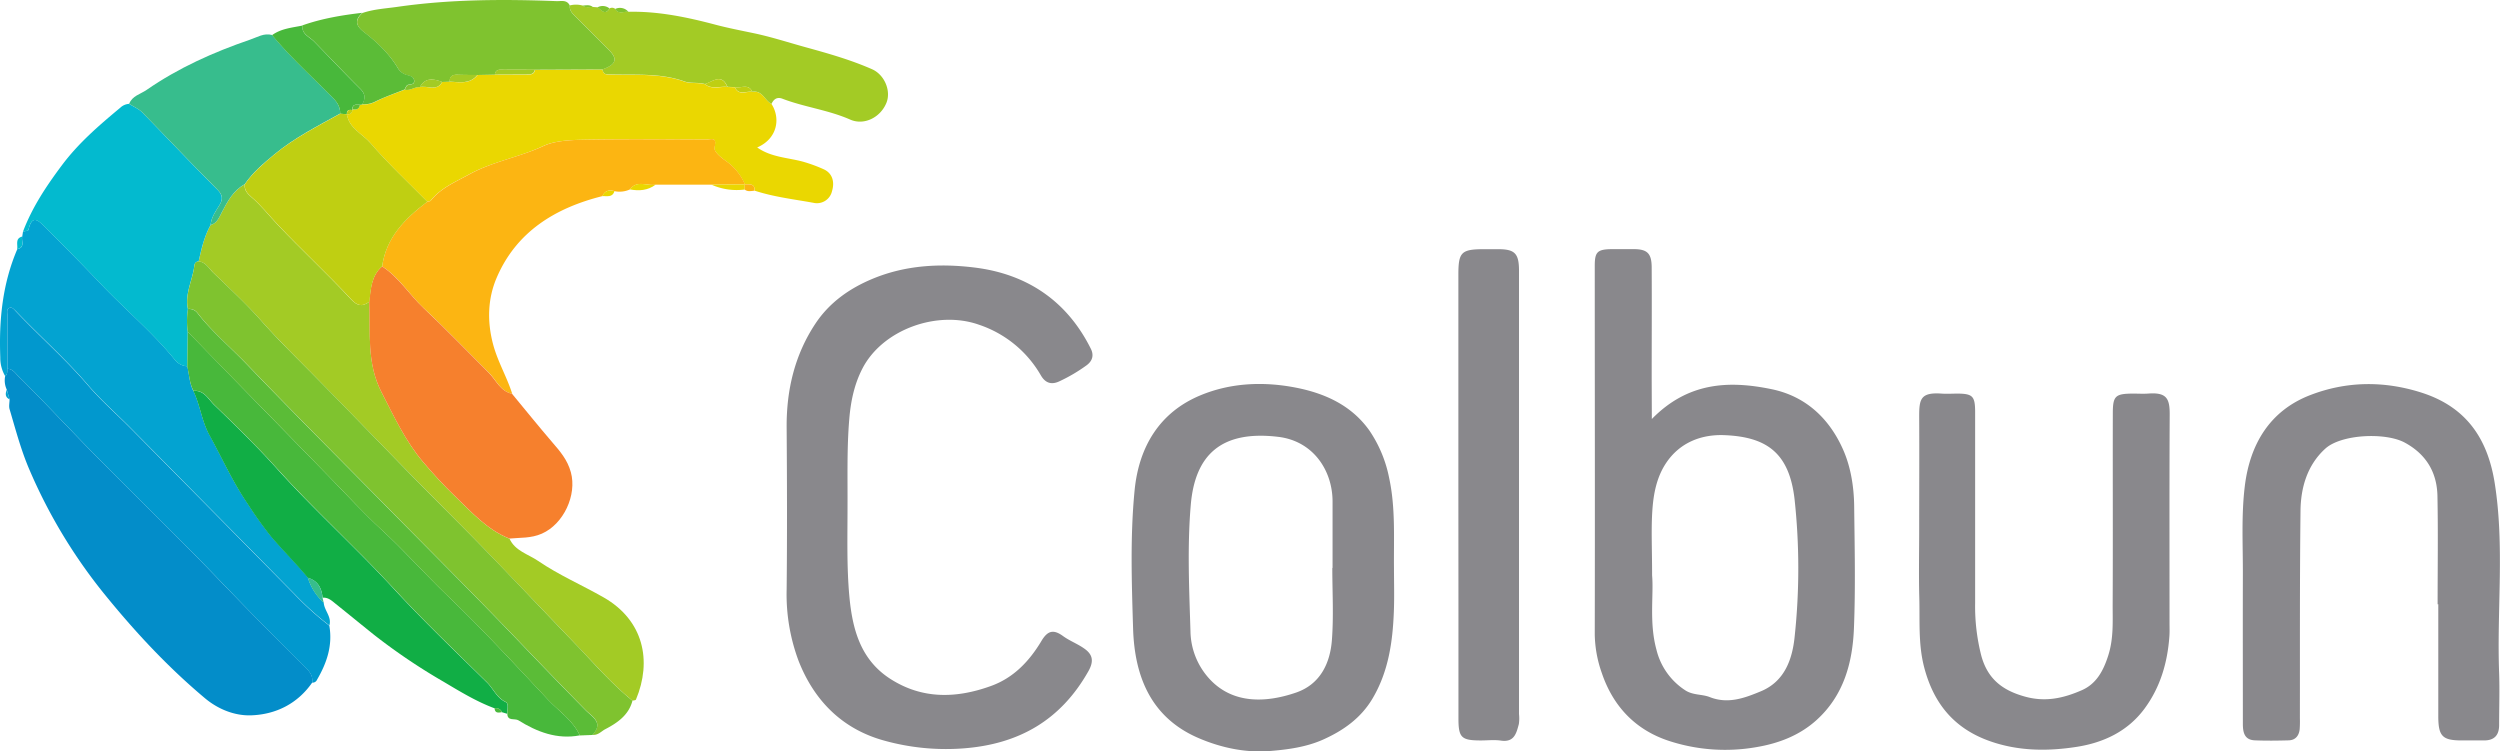
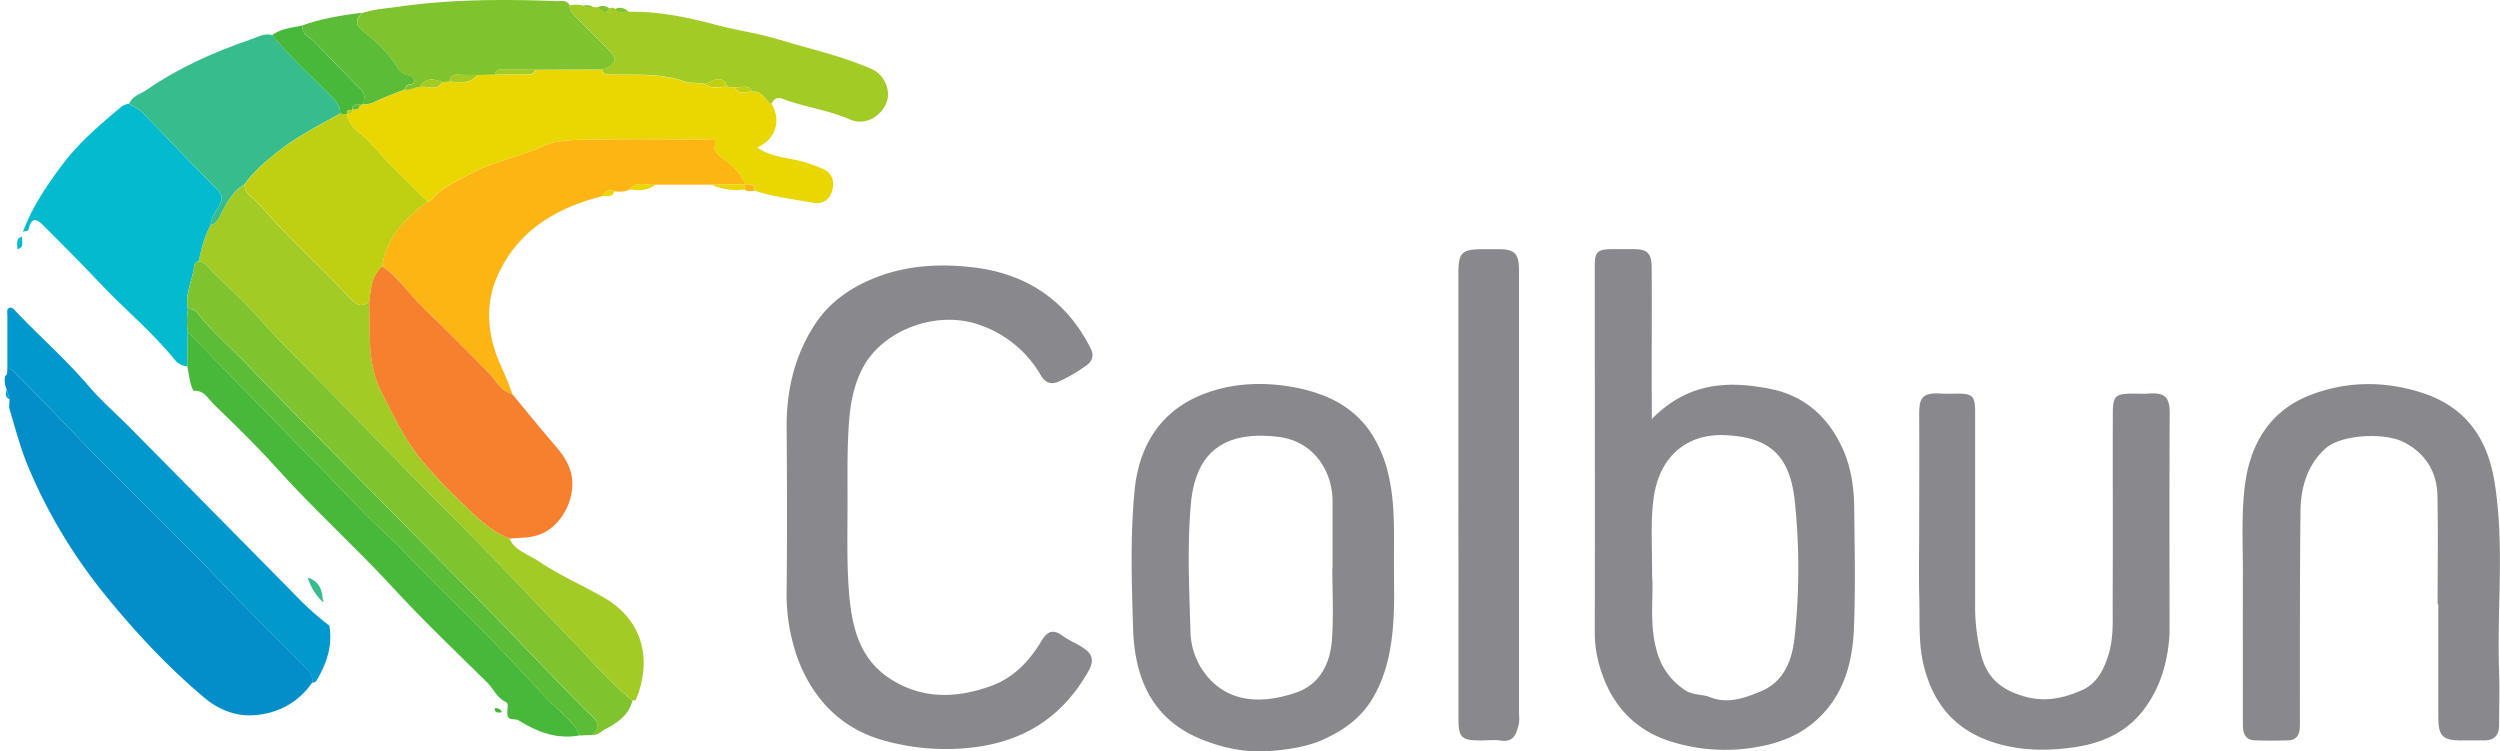
<svg xmlns="http://www.w3.org/2000/svg" id="Capa_1" data-name="Capa 1" viewBox="0 0 1017.93 305.96">
  <defs>
    <style>.cls-1{fill:#89888c;}.cls-2{fill:#ead701;}.cls-3{fill:#038dc9;}.cls-4{fill:#a3cb25;}.cls-5{fill:#fcb512;}.cls-6{fill:#f6802d;}.cls-7{fill:#03a3d1;}.cls-8{fill:#03bacf;}.cls-9{fill:#7fc32f;}.cls-10{fill:#0198ce;}.cls-11{fill:#37bd8d;}.cls-12{fill:#48b83b;}.cls-13{fill:#11ae45;}.cls-14{fill:#5bbc37;}.cls-15{fill:#bfcf12;}</style>
  </defs>
  <title>colbun_clientes_grupo_cetep</title>
  <path class="cls-1" d="M672.58,170.61c14.68-15,31.32-15.75,48.74-12.15,14.07,2.9,23.61,12.08,29.17,24.68,3.11,7.05,4.39,15.13,4.48,23,.19,16.57.57,33.16-.1,49.7-.56,14-4.17,27.31-15.16,37.29-7,6.35-15.57,9.59-24.73,11.11a73.63,73.63,0,0,1-35.47-2.58c-13.86-4.56-22.8-14.33-27.3-27.64a49.15,49.15,0,0,1-2.87-15.67c.11-50,0-100.1,0-150.16,0-5.66,1.11-6.67,6.91-6.75q4.59,0,9.16,0c5.31.06,7.08,1.75,7.11,7.39.09,15,0,30.1,0,45.15Zm.11,63.67c.7,8-1.26,19.15,1.76,30.22A27.38,27.38,0,0,0,686.08,281c3.19,2.15,6.9,1.58,10.1,2.84,7.44,2.94,14.26.34,20.69-2.32,9.78-4,13-13.1,13.9-22.68a261.42,261.42,0,0,0-.08-55.65c-2.18-18.67-11.2-25.27-28.39-26-9.36-.42-18.29,2.87-23.95,11.4-3.77,5.68-5.06,12.3-5.53,18.86C672.26,215.31,672.69,223.3,672.69,234.28Z" />
  <path class="cls-1" d="M345.09,206.37c0,12.17-.36,24.35.75,36.48,1.23,13.25,4.49,25.73,16.66,33.56,12.95,8.33,26.74,8,40.73,3,9.4-3.3,15.88-10.17,20.81-18.42,2.53-4.24,4.89-4.84,8.8-2,2.64,1.93,5.82,3.11,8.52,5,3.5,2.4,4.18,5.09,1.8,9.31-11.26,19.93-28.27,29.74-51,31.43a93.76,93.76,0,0,1-32-3.14c-17.3-4.71-28.69-16.43-35-32.5A77.38,77.38,0,0,1,320.3,240c.23-22,.16-44,0-66-.09-15.24,3.29-29.54,11.74-42.26,5.63-8.47,13.68-14.23,23.2-18.2,13.52-5.64,27.7-6.33,41.7-4.59,21.23,2.65,37.53,13.56,47.24,33.1,1.14,2.29.91,4.71-1.7,6.65a66.81,66.81,0,0,1-11,6.5c-3,1.45-5.64,1.11-7.65-2.33a45.87,45.87,0,0,0-25.27-20.67c-17-6-39.33,2-47.48,18-3.22,6.28-4.67,13.18-5.26,20.22C344.8,182.36,345.15,194.37,345.09,206.37Z" />
  <path class="cls-1" d="M567.59,231.19c0,5.92.18,11.85-.05,17.76-.47,12.38-2.18,24.48-8.68,35.46-4.79,8.08-12,13.11-20.33,16.82-6.82,3-14.37,4-21.56,4.57-9.82.78-19.8-1.34-28.92-5.26-19.51-8.37-26.11-25.21-26.69-44.68-.57-18.72-1.21-37.53.62-56.23C463.71,182,472.07,167.94,488.7,161c12.18-5.09,25.47-5.76,38.75-3.2,12.19,2.35,22.93,7.34,30.16,17.54a52.23,52.23,0,0,1,8,19.21C568.24,206.67,567.47,219,567.59,231.19Zm-25.11.05h.1c0-9,0-17.92,0-26.88.06-12.69-7.81-24.76-22.07-26.48-23.35-2.81-33.93,7.43-35.66,27.68-1.47,17.12-.64,34.48-.12,51.71a29.32,29.32,0,0,0,7.7,19.12c9.35,10.2,22.74,9.93,35.31,5.6,9.73-3.35,13.84-11.8,14.57-21.34C543.06,250.9,542.48,241.05,542.48,231.24Z" />
  <path class="cls-1" d="M992.53,246.08c0-14.72.22-29.44-.07-44.16-.2-9.62-4.61-17-13.34-21.72-7.92-4.24-25.9-3.4-32.35,2.5-7.33,6.68-10,15.89-10.07,25.45-.33,28.09-.2,56.18-.25,84.27a43.27,43.27,0,0,1-.09,4.56c-.3,2.6-1.73,4.39-4.47,4.47-4.57.13-9.16.19-13.74,0-4.3-.16-4.92-3.22-4.92-6.76,0-20.14-.05-40.27,0-60.41.06-12.17-.69-24.36.81-36.49,2.12-17.1,10.28-30.6,26.58-36.9,14.64-5.67,30-5.94,45.42-1,18.31,5.88,26.88,18.87,29.73,36.78,4.08,25.67.84,51.51,1.8,77.26.26,7.1,0,14.21,0,21.32,0,4.06-1.92,6.23-6.08,6.23l-9.16,0c-7.81,0-9.51-1.68-9.53-9.77,0-15.23,0-30.46,0-45.69Z" />
  <path class="cls-1" d="M781.44,215.26c0-15.22.09-30.44,0-45.67,0-7,.48-9.94,9.11-9.33,2.19.16,4.4,0,6.61,0,6,.06,7,1.09,7.06,7.13,0,26.05,0,52.09,0,78.14a81,81,0,0,0,2.53,21.54c2.59,9.36,8.53,14,17.69,16.55,8.48,2.38,15.85.62,23.16-2.56,5.93-2.58,8.78-7.8,10.79-14.06,2.31-7.16,1.79-14.28,1.83-21.43.13-25.71,0-51.42.06-77.13,0-7.23.94-8.13,8.22-8.18,2,0,4.08.13,6.11,0,7.63-.6,8.87,2.05,8.83,8.59-.15,28.24-.06,56.49-.07,84.74,0,1.86.08,3.72-.06,5.58-.78,10.65-3.68,20.63-10.1,29.34-6.85,9.29-16.7,13.88-27.63,15.59-11.86,1.85-23.83,1.77-35.44-2.35-14.48-5.14-22.8-15.28-26.66-30-2.49-9.53-1.72-19-2-28.54C781.24,233.87,781.44,224.56,781.44,215.26Z" />
  <path class="cls-2" d="M314.12,42.32c3.63,5.52,2.73,14-5.81,17.72,5.65,4,12.37,4.11,18.53,5.76a60.75,60.75,0,0,1,8.41,3.06c3.62,1.56,4.69,5.08,3.53,8.94a6.3,6.3,0,0,1-7.66,4.76c-8-1.44-16.09-2.38-23.85-4.93.1-3.1-2.2-2.48-4-2.58h0a22.26,22.26,0,0,0-7.37-9.25c-2.25-1.59-5.46-4.06-5-5.9,1.2-4.39-1.56-3.08-3.32-3.09-16.93,0-33.87-.25-50.8.1-5.23.11-11.29.53-15.5,2.51C211.47,64.05,200.65,65.72,191,71c-5.67,3.12-11.51,5.5-15.65,10.68-.25.32-.93.3-1.41.43C166.18,74.2,158,66.6,150.8,58.21c-3.26-3.77-8.69-6-9.56-11.69l0-.06a1.69,1.69,0,0,0,2.21-1.63l0-.32c1.56.25,2.85.06,3.08-1.86a1.86,1.86,0,0,0,1-.16,9.77,9.77,0,0,0,5.19-1c3.89-2,8.06-3.39,12.11-5,2.18.56,4-1.23,6.11-1,3-.75,6.88,1.95,9.14-2.12l3-.13c4.09.27,8.31,1.13,11.41-2.72l7-.15h12.93c1.52,0,3.07.08,3.44-1.94l27.45-.12c.2,1.07.62,1.91,1.88,2,10.53.49,21.19-.78,31.5,2.92,2.49.9,5.62.28,8.37,1.07,2.82,2.32,6.09.84,9.16,1.12l3,.12c1.55,3.62,4.68,1.47,7.1,1.93C310.43,36.63,311.36,40.93,314.12,42.32Z" />
  <path class="cls-3" d="M127.14,277.9c-6,8.66-14.85,13-24.81,13.36-6.61.25-13.4-2.38-18.86-6.95C68.18,271.5,54.66,256.92,42.19,241.5a214.63,214.63,0,0,1-30.1-50C8.58,183.43,6.39,175,3.9,166.6c-.36-1.22,0-2.65,0-4-.39-1.33-.77-2.66-1.16-4a8.78,8.78,0,0,1-.64-5.44c1.05-.78.8-1.94.88-3,2.15,0,3.2,1.74,4.49,3,9,8.91,17.62,18.12,26.42,27.19,18,18.52,36.72,36.34,54.6,55q17.88,18.62,36.24,36.75C126.44,273.78,127.47,275.5,127.14,277.9Z" />
  <path class="cls-1" d="M593.81,201.17V111.84c0-9.22,1.18-10.37,10.56-10.38H610c6.76,0,8.47,1.71,8.5,8.64,0,13.36,0,26.73,0,40.1V290.79a16.56,16.56,0,0,1-.06,4c-1,3.73-1.85,7.58-7.32,6.76-2.66-.39-5.42-.06-8.13-.06-8,0-9.15-1.14-9.15-9q0-21.82,0-43.65Z" />
  <path class="cls-4" d="M207.46,219.35c2.29,5,7.62,6.29,11.66,9.05,8.41,5.74,17.82,9.8,26.65,14.84,16.32,9.32,19.78,25.87,13.16,41.64-.12.28-.92.28-1.41.42-8.75-7.08-16-15.62-23.81-23.68-12.19-12.65-24.25-25.43-36.48-38.05-8.68-8.95-17.56-17.68-26.31-26.57-7.73-7.85-15.38-15.78-23.08-23.67q-9.51-9.75-19.05-19.49c-7.54-7.68-15.27-15.14-22.41-23.22-6.11-6.94-13-13.22-19.62-19.66-1.76-1.71-3-4.21-5.86-4.55C82,101.3,83.19,96.23,85.75,91.6c2.62-.66,3.43-3,4.49-5,2.36-4.49,4.68-9,9.4-11.54-.27,2.31,1.09,3.81,2.66,5.16,4,3.39,7.21,7.54,10.76,11.29,9.74,10.31,20.18,19.93,29.82,30.32,2.51,2.71,4.66,3.25,7.5,1,.52,12.45-1.18,25,5,36.93,5.11,9.89,9.76,20,17,28.5,4.07,4.78,8.34,9.44,12.86,13.79C192,208.55,198.36,215.73,207.46,219.35Z" />
  <path class="cls-5" d="M174,82.12c.48-.13,1.16-.11,1.41-.43,4.14-5.18,10-7.56,15.65-10.68,9.63-5.29,20.45-7,30.29-11.58,4.21-2,10.27-2.4,15.5-2.51,16.93-.35,33.87-.15,50.8-.1,1.76,0,4.52-1.3,3.32,3.09-.5,1.84,2.71,4.31,5,5.9a22.26,22.26,0,0,1,7.37,9.25l-13.6.12H267c-3.49.66-7.6-2-10.47,1.93a10.21,10.21,0,0,1-6.28.74c-2.2-.7-3.93-.23-4.95,2-19.25,4.82-35.09,14.53-43.09,33.29-3.56,8.33-3.95,17.53-1.45,27,1.89,7.15,5.64,13.33,7.81,20.22-4.81-1-6.46-5.55-9.48-8.56-8.82-8.81-17.47-17.8-26.56-26.33-5.84-5.49-10-12.56-16.93-17C157.24,96.6,165,88.92,174,82.12Z" />
  <path class="cls-6" d="M155.55,108.46c6.88,4.43,11.09,11.5,16.93,17C181.57,134,190.22,143,199,151.78c3,3,4.67,7.52,9.48,8.56,5.43,6.56,10.77,13.19,16.32,19.66,3.2,3.72,6.22,7.13,7.64,12.29,2.54,9.25-2.94,21.1-11.82,25-4.45,1.95-8.78,1.57-13.2,2-9.1-3.62-15.45-10.8-22.24-17.34-4.52-4.35-8.79-9-12.86-13.79-7.26-8.53-11.91-18.61-17-28.5-6.14-11.91-4.44-24.48-5-36.93C151,117.6,151.16,112.28,155.55,108.46Z" />
-   <path class="cls-7" d="M3,150.18c-.08,1.06.17,2.22-.88,3a14.73,14.73,0,0,1-2-7.62c-.58-15.17.87-30,6.93-44.12,3.27-.7,1.58-3.31,2-5.12.11-.65.21-1.31.31-2,.78-.24,2.16-.34,2.24-.73,1.49-6.76,4.36-3.53,6.94-.94,7.44,7.47,14.92,14.92,22.16,22.58,10.07,10.66,21.44,20,30.69,31.48a7,7,0,0,0,4.88,2.42c.8,3.34.85,6.86,2.45,10,2.79,5.71,3.37,12.13,6.52,17.86,5.14,9.37,9.5,19.17,15.57,28a159.66,159.66,0,0,0,9.48,13.29c4.86,5.71,10.25,11,15.06,16.86a22.66,22.66,0,0,0,6.46,10.2c.19,3.25,3.34,5.78,2.31,9.33a124,124,0,0,1-14-12.6q-33.42-33.91-66.9-67.76c-5.77-5.83-12-11.26-17.33-17.47-9.16-10.7-19.73-20-29.39-30.13C5.78,126.08,5,125,4,125.31c-1.5.44-1,2-1,3.06C3,135.64,3,142.91,3,150.18Z" />
  <path class="cls-8" d="M76.25,149.17a7,7,0,0,1-4.88-2.42c-9.25-11.45-20.62-20.82-30.69-31.48C33.44,107.61,26,100.16,18.52,92.69c-2.58-2.59-5.45-5.82-6.94.94-.08.39-1.46.49-2.24.73,3.74-9.91,9.5-18.57,15.81-27C31.94,58.25,40.39,51,49,43.84a5.65,5.65,0,0,1,3.58-1.55c1.8,1.15,3.9,2,5.35,3.47C68.13,56.17,78.09,66.81,88.41,77.1c2.35,2.34,2.36,4.09.89,6.51s-3.28,4.93-3.55,8c-2.56,4.63-3.77,9.7-4.85,14.81a1.79,1.79,0,0,0-1.73,1.53c-.68,6-4,11.59-2.65,17.87a33.72,33.72,0,0,0-.07,9.25Z" />
  <path class="cls-9" d="M76.52,125.81c-1.33-6.28,2-11.88,2.65-17.87a1.79,1.79,0,0,1,1.73-1.53c2.86.34,4.1,2.84,5.86,4.55,6.65,6.44,13.51,12.72,19.62,19.66,7.14,8.08,14.87,15.54,22.41,23.22q9.56,9.72,19.05,19.49c7.7,7.89,15.35,15.82,23.08,23.67,8.75,8.89,17.63,17.62,26.31,26.57,12.23,12.62,24.29,25.4,36.48,38.05,7.77,8.06,15.06,16.6,23.81,23.68-1.52,5.93-6.23,9.08-11.11,11.63-1.55.8-3,2.61-5.21,2.24,4.75-5-.08-7.33-2.84-10.14q-13.12-13.35-26.06-26.88c-18.12-18.93-36.69-37.43-55.08-56.11-18.86-19.14-37.88-38.13-56.48-57.51-6.72-7-14.24-13.26-20.24-21A4.23,4.23,0,0,0,76.52,125.81Z" />
  <path class="cls-10" d="M3,150.18c0-7.27,0-14.54,0-21.81,0-1.11-.49-2.62,1-3.06,1-.32,1.79.77,2.48,1.49C16.13,137,26.7,146.23,35.86,156.93c5.32,6.21,11.56,11.64,17.33,17.47q33.47,33.85,66.9,67.76a124,124,0,0,0,14,12.6c1.41,8-1,15.15-5,22a1.91,1.91,0,0,1-2,1.18c.33-2.4-.7-4.12-2.4-5.79Q106.35,254,88.5,235.36c-17.88-18.63-36.61-36.45-54.6-55-8.8-9.07-17.45-18.28-26.42-27.19C6.19,151.92,5.14,150.21,3,150.18Z" />
  <path class="cls-11" d="M85.75,91.6c.27-3.06,2-5.48,3.55-8s1.46-4.17-.89-6.51C78.09,66.81,68.13,56.17,57.93,45.76c-1.45-1.48-3.55-2.32-5.35-3.47,1.26-3.28,4.59-3.94,7.1-5.67,13-9,27.22-15.35,42.1-20.46,3-1,5.68-2.81,9-1.92,7.11,8.61,15.34,16.14,23.22,24,2.25,2.24,4.65,4.44,4.49,8-9.21,5.13-18.64,9.85-26.83,16.67-4.42,3.68-8.77,7.32-12,12.09-4.72,2.56-7,7-9.4,11.54C89.18,88.62,88.37,90.94,85.75,91.6Z" />
  <path class="cls-12" d="M76.25,149.17q.1-7,.2-14.11,9.63,9.9,19.25,19.8,19.35,19.81,38.7,39.63c6.94,7.13,13.71,14.53,21,21.23,9.4,8.65,17.81,18.22,27,27,14.1,13.51,27.36,27.91,40.74,42.16,4.43,4.72,10.13,8.37,12.94,14.54-9.28,1.77-17.46-1.44-25-6.13-1.45-.9-4.5.48-4.51-2.7-.15-1.65.82-4.08-.67-4.79-3.64-1.73-5-5.39-7.56-7.94-12.89-12.67-26-25.17-38.22-38.45-15.35-16.68-32.22-31.85-47.39-48.71-8.06-9-16.72-17.43-25.42-25.8-2.41-2.31-4.15-6.18-8.55-5.76C77.1,156,77.05,152.51,76.25,149.17Z" />
  <path class="cls-4" d="M314.12,42.32c-2.76-1.39-3.69-5.69-7.81-4.93-1.56-3.57-4.74-1.27-7.1-1.93l-3-.11c-2.4-5.64-5.94-2.11-9.16-1.13-2.75-.79-5.88-.17-8.37-1.07-10.31-3.7-21-2.43-31.5-2.92-1.26-.05-1.68-.89-1.88-2,5.58-2,6.32-4.22,2.64-7.89-4.49-4.47-8.95-9-13.45-13.44-1.32-1.31-2.69-2.57-2.49-4.68a9.91,9.91,0,0,1,5.24.05c1.29,1,2.78.5,4.2.56l1.85.15c1.58.92,3,3.52,4.94.43a2,2,0,0,1,2.27.22c1.39,2.37,3.61.87,5.45,1.17C268,4.53,279.79,7,291.37,10.07c5.12,1.35,10.38,2.37,15.49,3.44,7.24,1.52,14.19,3.8,21.27,5.75,9.12,2.51,18.24,5.1,26.93,8.92,5.11,2.24,7.86,8.88,5.85,13.73-2.46,6-9.15,9.25-14.72,6.79-8.9-3.93-18.61-5.06-27.63-8.51C316.41,39.36,315,40.39,314.12,42.32Z" />
-   <path class="cls-13" d="M78.7,159.18c4.4-.42,6.14,3.45,8.55,5.76,8.7,8.37,17.36,16.83,25.42,25.8,15.17,16.86,32,32,47.39,48.71,12.23,13.28,25.33,25.78,38.22,38.45,2.6,2.55,3.92,6.21,7.56,7.94,1.49.71.52,3.14.67,4.79L204.4,290a2.62,2.62,0,0,0-3-1.59c-7.46-2.76-14.24-6.94-21-10.95a244.26,244.26,0,0,1-28.12-19c-5.24-4.19-10.42-8.45-15.66-12.64-1.54-1.24-3-2.65-5.28-2.45-.35-3.91-1.91-6.92-6-8.09-4.81-5.81-10.2-11.15-15.06-16.86a159.66,159.66,0,0,1-9.48-13.29c-6.07-8.87-10.43-18.67-15.57-28C82.07,171.31,81.49,164.89,78.7,159.18Z" />
  <path class="cls-9" d="M232,2.26c-.2,2.11,1.17,3.37,2.49,4.68,4.5,4.47,9,9,13.45,13.44,3.68,3.67,2.94,5.9-2.64,7.89l-27.45.12c-4.16,0-8.31-.05-12.47,0-1.59,0-3.5-.46-3.9,2l-7,.15c-2.71,0-5.42,0-8.13-.1-2.07-.09-3.25.65-3.27,2.82l-3,.13c-3.51-1.27-6.88-2-9.14,2.12-2.13-.22-3.93,1.57-6.11,1a5.24,5.24,0,0,1,.94-1.68c.93-.73,3.08,0,2.88-2-.16-1.61-1.77-1.93-3-2.26a6.17,6.17,0,0,1-3.8-3.08c-3.48-5.7-8.28-10.26-13.49-14.27-3.49-2.69-4.05-4.93-.78-7.92,4.52-1.56,9.25-1.81,13.94-2.47C183.11-.3,204.84-.38,226.6.46,228.46.53,230.82-.24,232,2.26Z" />
  <path class="cls-14" d="M236.07,299.46c-2.81-6.17-8.51-9.82-12.94-14.54-13.38-14.25-26.64-28.65-40.74-42.16-9.2-8.82-17.61-18.39-27-27-7.27-6.7-14-14.1-21-21.23q-19.31-19.85-38.7-39.63-9.65-9.88-19.25-19.8a33.72,33.72,0,0,1,.07-9.25,4.23,4.23,0,0,1,4,1.77c6,7.69,13.52,13.94,20.24,21,18.6,19.38,37.62,38.37,56.48,57.51,18.39,18.68,37,37.18,55.08,56.11q12.94,13.53,26.06,26.88c2.76,2.81,7.59,5.18,2.84,10.14Z" />
  <path class="cls-14" d="M147.53,5.21c-3.27,3-2.71,5.23.78,7.92,5.21,4,10,8.57,13.49,14.27a6.17,6.17,0,0,0,3.8,3.08c1.26.33,2.87.65,3,2.26.2,2.08-1.95,1.32-2.88,2a5.24,5.24,0,0,0-.94,1.68c-4.05,1.64-8.22,3.06-12.11,5a9.77,9.77,0,0,1-5.19,1c1.33-2.29,1.28-4.22-.79-6.28-6.36-6.33-12.53-12.86-18.81-19.28-1.92-1.95-5.09-3-4.78-6.52C131,7.55,139.23,6.17,147.53,5.21Z" />
  <path class="cls-12" d="M123.13,10.41C122.82,14,126,15,127.91,16.93c6.28,6.42,12.45,13,18.81,19.28,2.07,2.06,2.12,4,.79,6.28a1.86,1.86,0,0,1-1,.16c-1.49-.13-3-.28-3.08,1.86l0,.32c-1.33-.26-2.28,0-2.21,1.63l0,.06-2.73-.22c.16-3.6-2.24-5.8-4.49-8-7.88-7.88-16.11-15.41-23.22-24C114.49,11.61,118.89,11.28,123.13,10.41Z" />
  <path class="cls-2" d="M289.66,75.18l13.6-.12h0l-.06,2.11A25.15,25.15,0,0,1,289.66,75.18Z" />
  <path class="cls-2" d="M256.48,77.12c2.87-4,7-1.27,10.47-1.93C263.78,77.56,260.22,77.83,256.48,77.12Z" />
  <path class="cls-11" d="M125.33,235.23c4.08,1.17,5.64,4.18,6,8.09.16.7.31,1.41.47,2.11A22.66,22.66,0,0,1,125.33,235.23Z" />
  <path class="cls-2" d="M245.25,79.86c1-2.23,2.75-2.7,4.95-2C249.36,80.52,247.13,79.76,245.25,79.86Z" />
  <path class="cls-9" d="M248.18,3.45c-1.93,3.09-3.36.49-4.94-.43A4.35,4.35,0,0,1,248.18,3.45Z" />
  <path class="cls-5" d="M303.19,77.16l.06-2.11c1.82.1,4.12-.52,4,2.58C305.88,77.78,304.45,78.19,303.19,77.16Z" />
  <path class="cls-8" d="M9,96.32c-.4,1.81,1.29,4.42-2,5.12C7.3,99.58,6.06,97.14,9,96.32Z" />
  <path class="cls-9" d="M255.9,4.84c-1.84-.3-4.06,1.2-5.45-1.17A4.5,4.5,0,0,1,255.9,4.84Z" />
  <path class="cls-7" d="M2.75,158.62c.39,1.33.77,2.66,1.16,4C2,161.72,2.16,160.24,2.75,158.62Z" />
  <path class="cls-12" d="M201.38,288.39a2.62,2.62,0,0,1,3,1.59C203,290.18,201.54,290.53,201.38,288.39Z" />
  <path class="cls-9" d="M241.39,2.87c-1.42-.06-2.91.45-4.2-.56C238.64,2.12,240.11,1.81,241.39,2.87Z" />
  <path class="cls-15" d="M138.51,46.3l2.73.22c.87,5.73,6.3,7.92,9.56,11.69C158,66.6,166.18,74.2,174,82.12c-9,6.8-16.72,14.48-18.41,26.34-4.39,3.82-4.59,9.14-5.17,14.33-2.84,2.29-5,1.75-7.5-1-9.64-10.39-20.08-20-29.82-30.32-3.55-3.75-6.79-7.9-10.76-11.29-1.57-1.35-2.93-2.85-2.66-5.16,3.27-4.77,7.62-8.41,12-12.09C119.87,56.15,129.3,51.43,138.51,46.3Z" />
  <path class="cls-4" d="M201.43,30.34c.4-2.43,2.31-1.95,3.9-2,4.16,0,8.31,0,12.47,0-.37,2-1.92,1.94-3.44,1.94Z" />
  <path class="cls-4" d="M183,33.21c0-2.17,1.2-2.91,3.27-2.82,2.71.11,5.42.07,8.13.1C191.35,34.34,187.13,33.48,183,33.21Z" />
  <path class="cls-4" d="M170.92,35.46c2.26-4.09,5.63-3.39,9.14-2.12C177.8,37.41,174,34.71,170.92,35.46Z" />
  <path class="cls-15" d="M287,34.22c3.22-1,6.76-4.51,9.16,1.13C293.09,35.06,289.82,36.54,287,34.22Z" />
  <path class="cls-15" d="M299.21,35.46c2.36.66,5.54-1.64,7.1,1.93C303.89,36.93,300.76,39.08,299.21,35.46Z" />
  <path class="cls-14" d="M143.47,44.51c.1-2.14,1.59-2,3.08-1.86C146.32,44.57,145,44.76,143.47,44.51Z" />
  <path class="cls-15" d="M141.29,46.46c-.07-1.63.88-1.89,2.21-1.63A1.69,1.69,0,0,1,141.29,46.46Z" />
</svg>